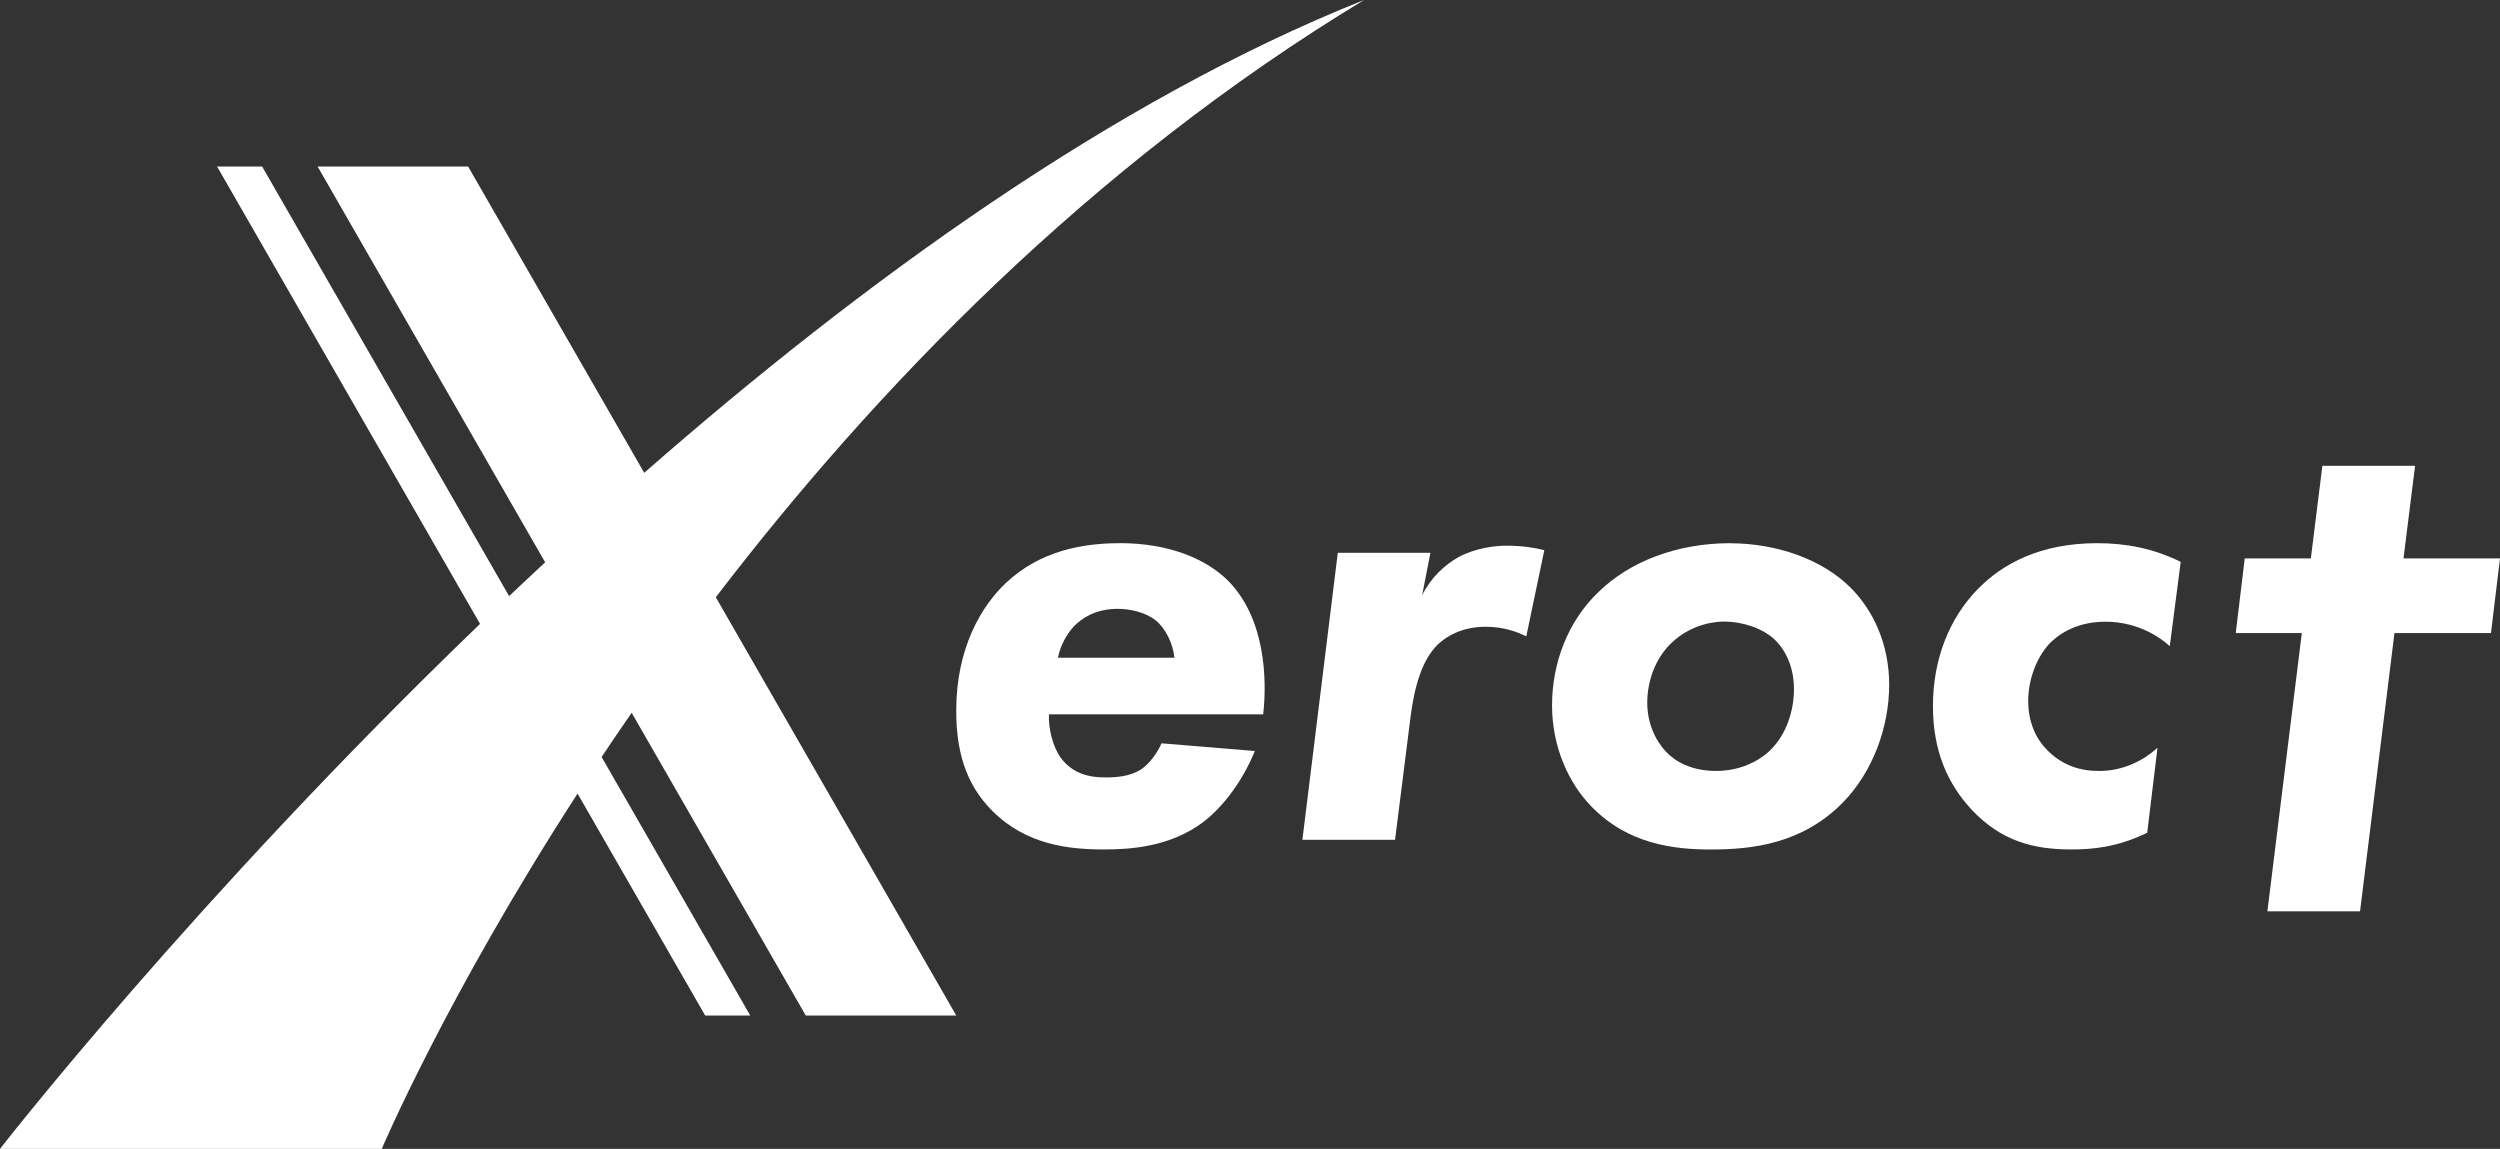
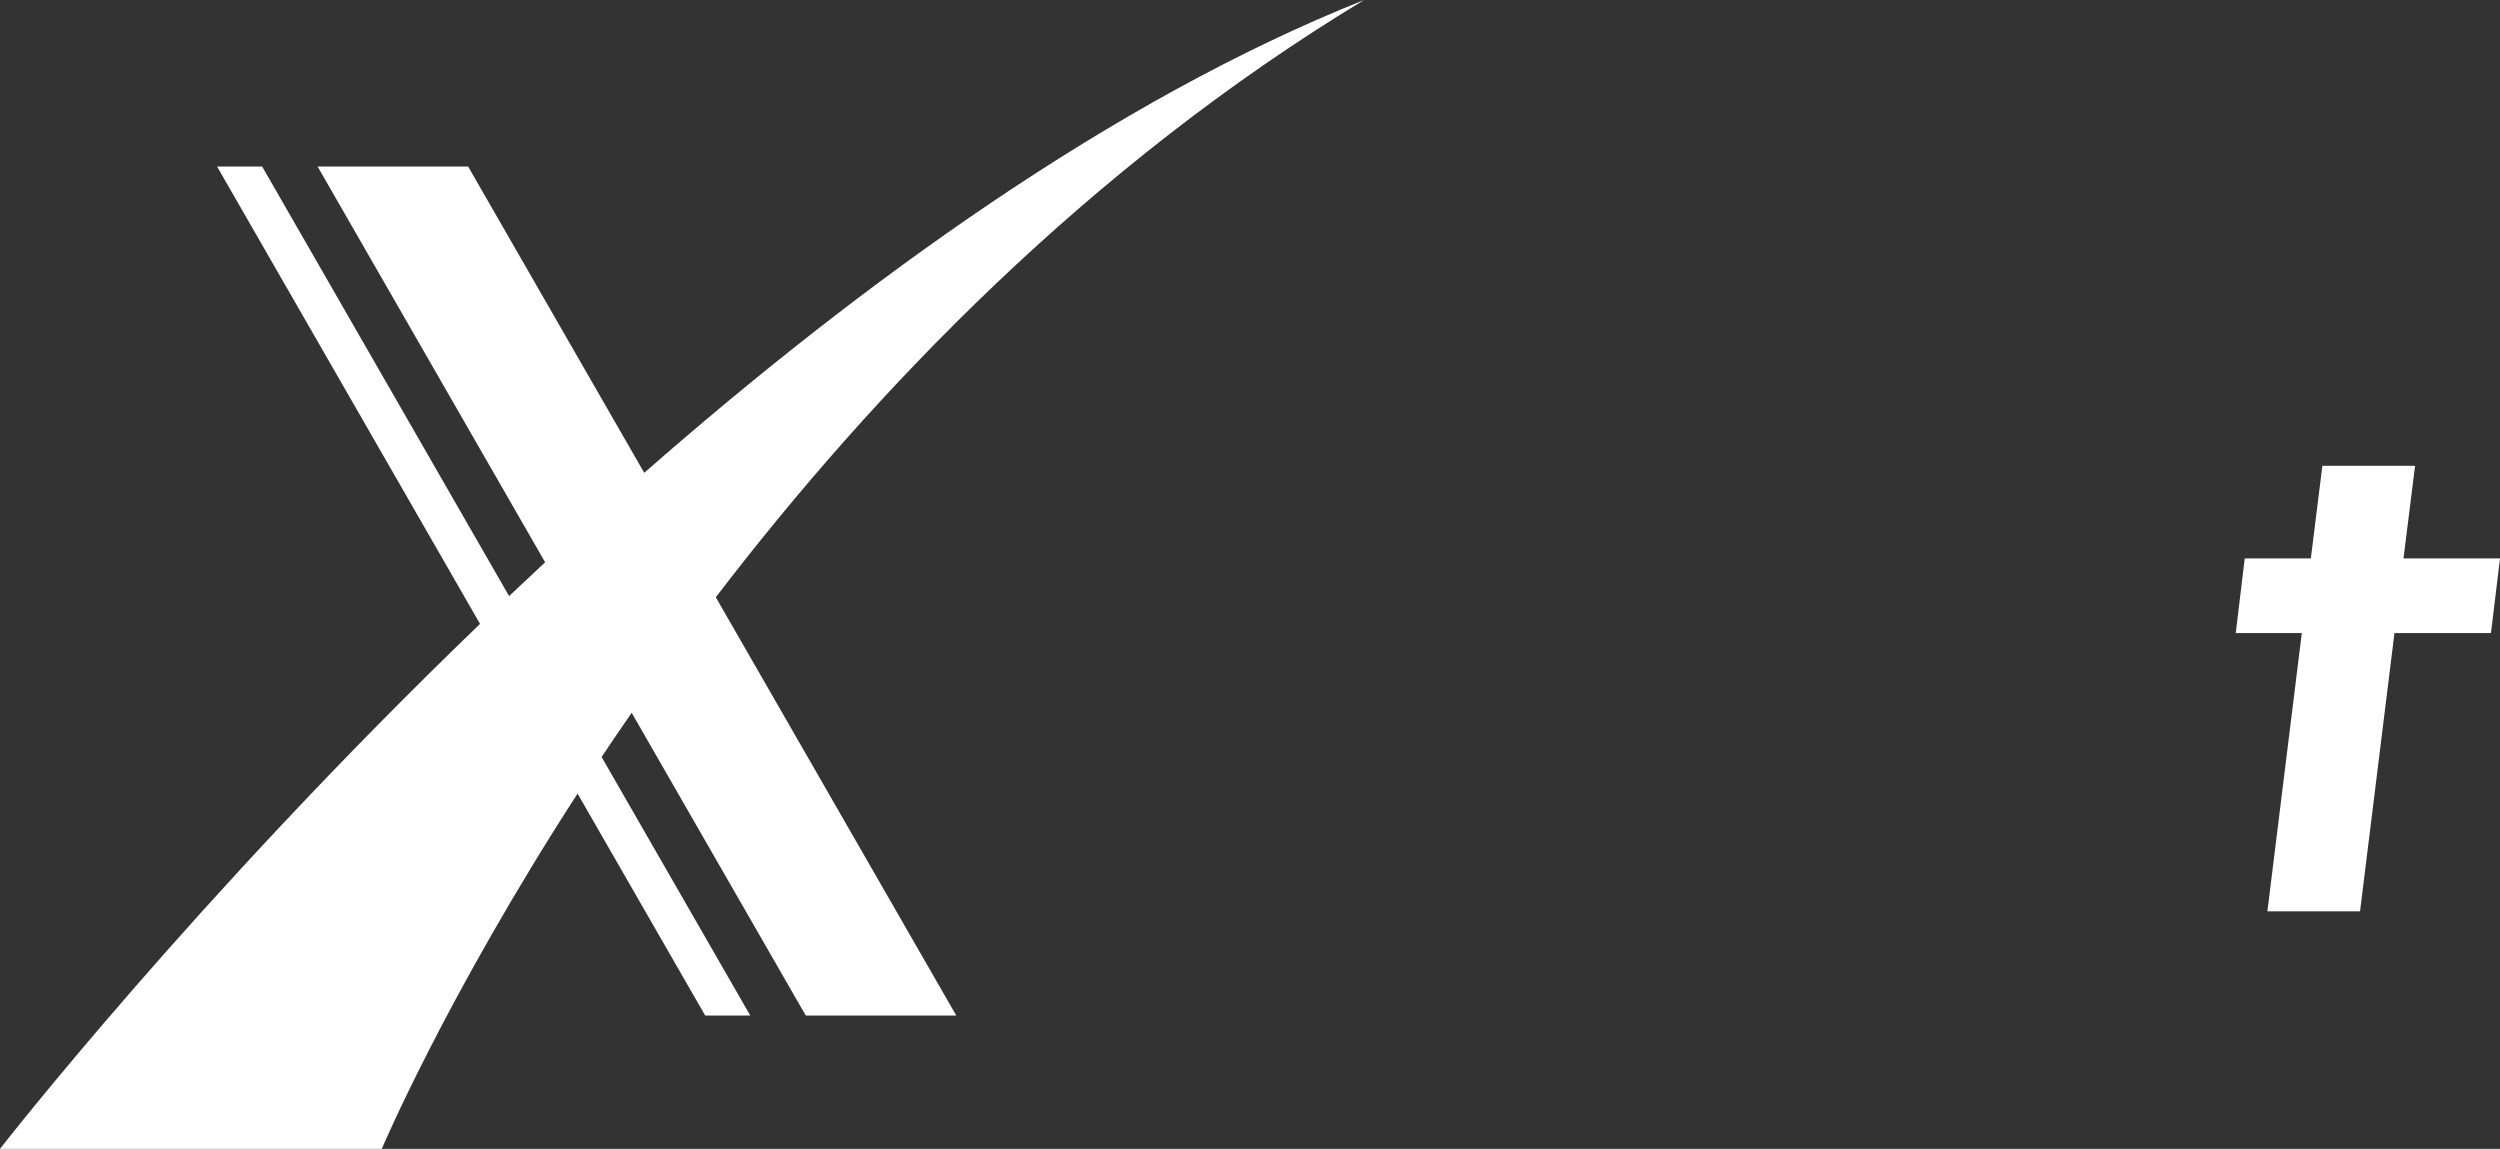
<svg xmlns="http://www.w3.org/2000/svg" id="_レイヤー_1" data-name="レイヤー 1" viewBox="0 0 539.64 247.99">
  <rect x="0" y="0" width="539.64" height="247.99" fill="#333333" stroke="none" />
  <defs>
    <style>
      .cls-1 {
        fill: #fff;
      }
    </style>
  </defs>
-   <path class="cls-1" d="M241.69,117.25c-7.78,0-17.08,1.53-24.59,8.61-5.14,4.86-10.69,13.89-10.69,27.5,0,8.33,1.8,15.69,7.78,21.67,7.36,7.36,16.53,8.33,24.17,8.33,5.7,0,14.17-.56,21.25-5.83,4.44-3.33,8.75-9.17,11.25-15.42l-20.14-1.66c-.83,1.94-2.5,4.3-4.31,5.56-2.5,1.66-5.56,1.8-7.91,1.8-3.2,0-6.95-.69-9.58-4.31-1.67-2.36-2.64-6.25-2.5-9.31h46.25c.83-7.36.56-20.83-7.78-29.03-4.72-4.58-12.63-7.92-23.19-7.92ZM228.36,141.97c.56-2.78,1.95-5.14,3.47-6.8,1.66-1.67,4.58-3.75,9.44-3.75,2.5,0,5.97.69,8.2,2.5,2.22,1.8,3.75,5.14,4.03,8.05h-25.14Z" />
-   <path class="cls-1" d="M314.75,120.3c-2.92,1.67-5.84,4.31-7.78,8.2l1.8-9.17h-20l-7.64,61.94h20l3.33-26.39c.83-6.67,2.5-12.5,5.97-15.84,1.95-1.8,5.28-3.75,10.28-3.75,3.89,0,6.81,1.11,8.75,2.08l3.89-18.61c-2.08-.55-4.86-.97-8.2-.97-2.22,0-6.53.42-10.41,2.5Z" />
-   <path class="cls-1" d="M373.49,117.25c-11.39,0-21.67,3.89-28.47,10.56-6.67,6.39-10,15.41-10,24.44s3.61,16.81,8.47,21.81c7.92,8.2,17.92,9.31,25.83,9.31,9.03,0,19.72-1.25,28.47-10.14,6.53-6.67,10-16.39,10-25.41s-3.61-16.25-8.33-20.97c-6.11-6.11-15.97-9.58-25.97-9.58ZM382.1,161.97c-2.64,2.5-6.67,4.44-11.67,4.44-5.41,0-8.89-2.08-10.83-4.17-2.36-2.5-4.03-6.25-4.03-10.56,0-4.72,1.8-9.86,5.56-13.2,3.2-2.92,7.36-4.31,11.11-4.31s8.2,1.39,10.83,3.89c2.36,2.22,4.17,5.97,4.17,10.69s-1.67,9.86-5.14,13.2Z" />
-   <path class="cls-1" d="M426.96,127.11c-6.26,6.39-9.72,15.28-9.72,25.28s3.33,16.95,8.33,22.36c6.39,6.81,13.33,8.61,21.53,8.61,4.44,0,9.86-.42,16.39-3.61l2.22-18.33c-2.92,2.64-7.23,5-12.64,5-4.17,0-7.78-1.25-10.83-4.17-2.5-2.36-4.44-5.97-4.44-10.97,0-4.17,1.53-9.03,4.59-12.36,1.39-1.39,5.14-4.72,12.08-4.72,7.36,0,12.22,3.75,13.89,5.28l2.36-18.2c-5.97-2.92-11.81-4.03-18.05-4.03-12.22,0-20.42,4.44-25.69,9.86Z" />
  <polygon class="cls-1" points="518.81 120.54 521.31 100.54 501.3 100.54 498.81 120.54 484.54 120.54 482.6 136.65 496.86 136.65 489.43 196.71 509.43 196.71 516.86 136.65 537.69 136.65 539.64 120.54 518.81 120.54" />
  <path class="cls-1" d="M294.44,0c-54.25,21.62-108.49,60.97-155.38,102.06l-38.01-66.11h-32.49l49.11,85.42c-2.62,2.44-5.22,4.87-7.78,7.3L56.59,35.95h-9.73l56.76,98.72C42.02,193.95,0,247.99,0,247.99h82.41s13.84-32.75,42.26-76.69l27.55,47.91h9.73l-32.09-55.81c2.09-3.14,4.25-6.32,6.49-9.54l37.58,65.35h32.49l-51.91-90.29C188.6,84.38,235.05,35.93,294.44,0Z" />
</svg>